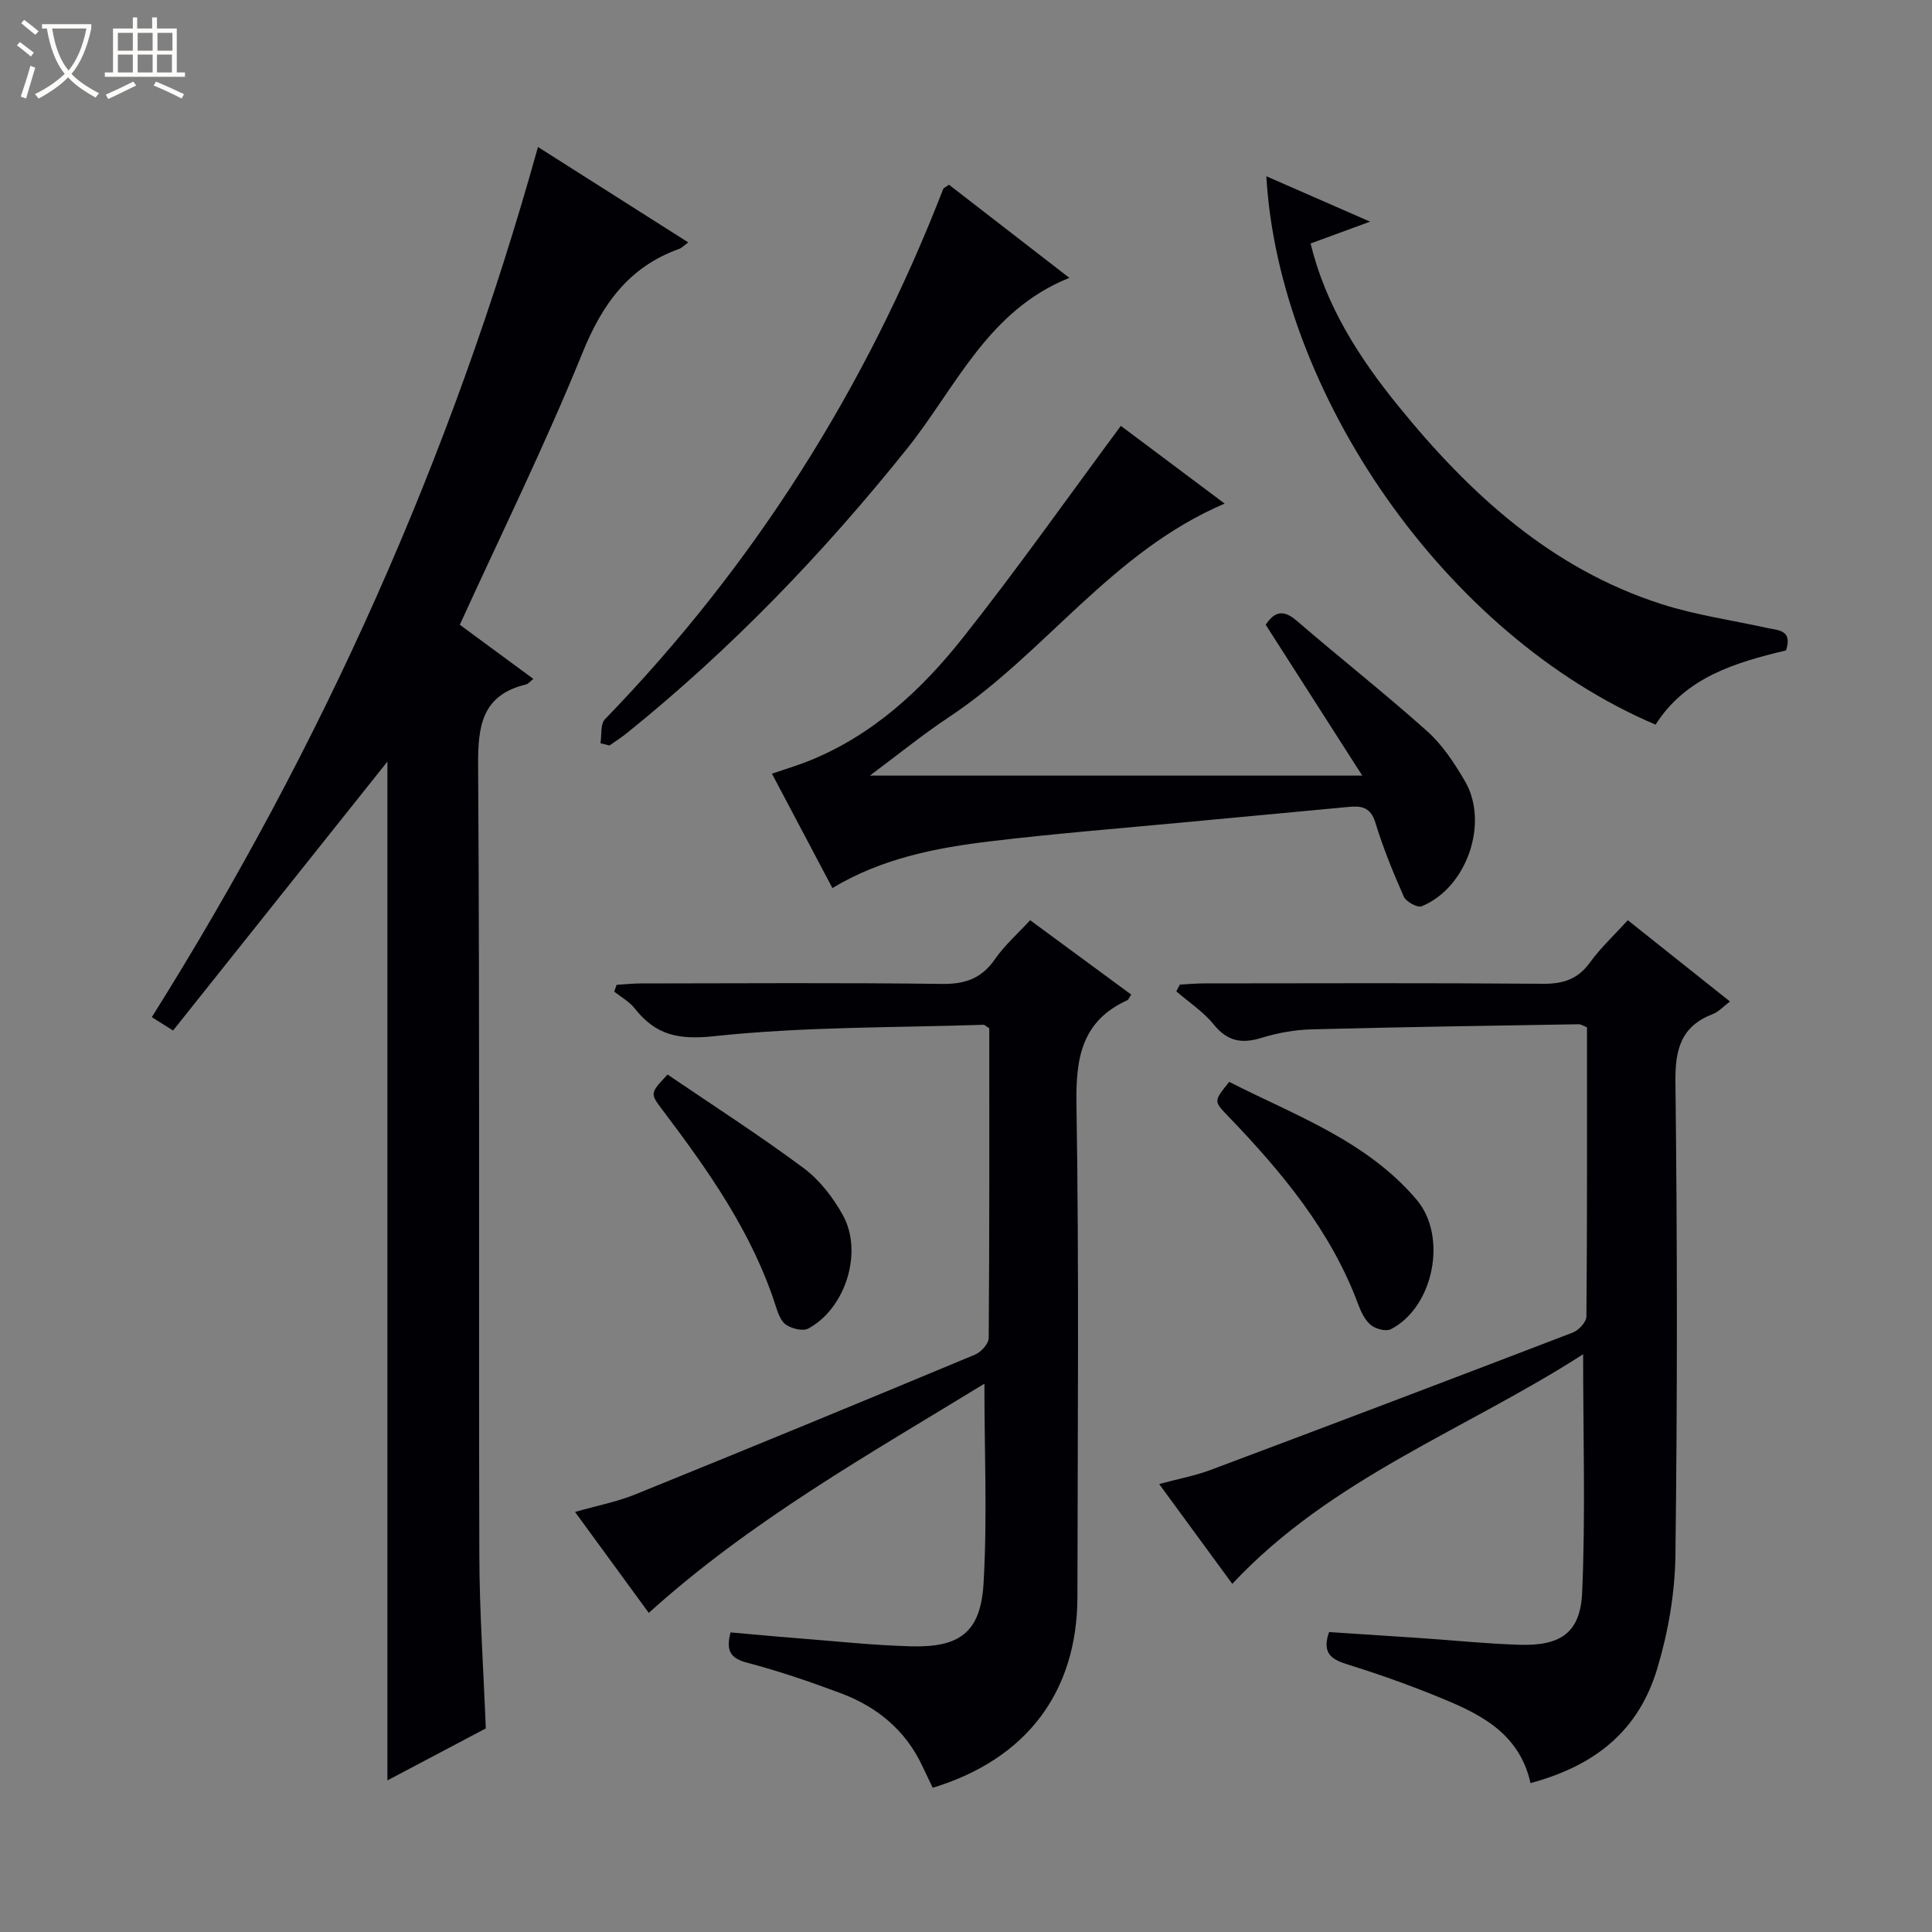
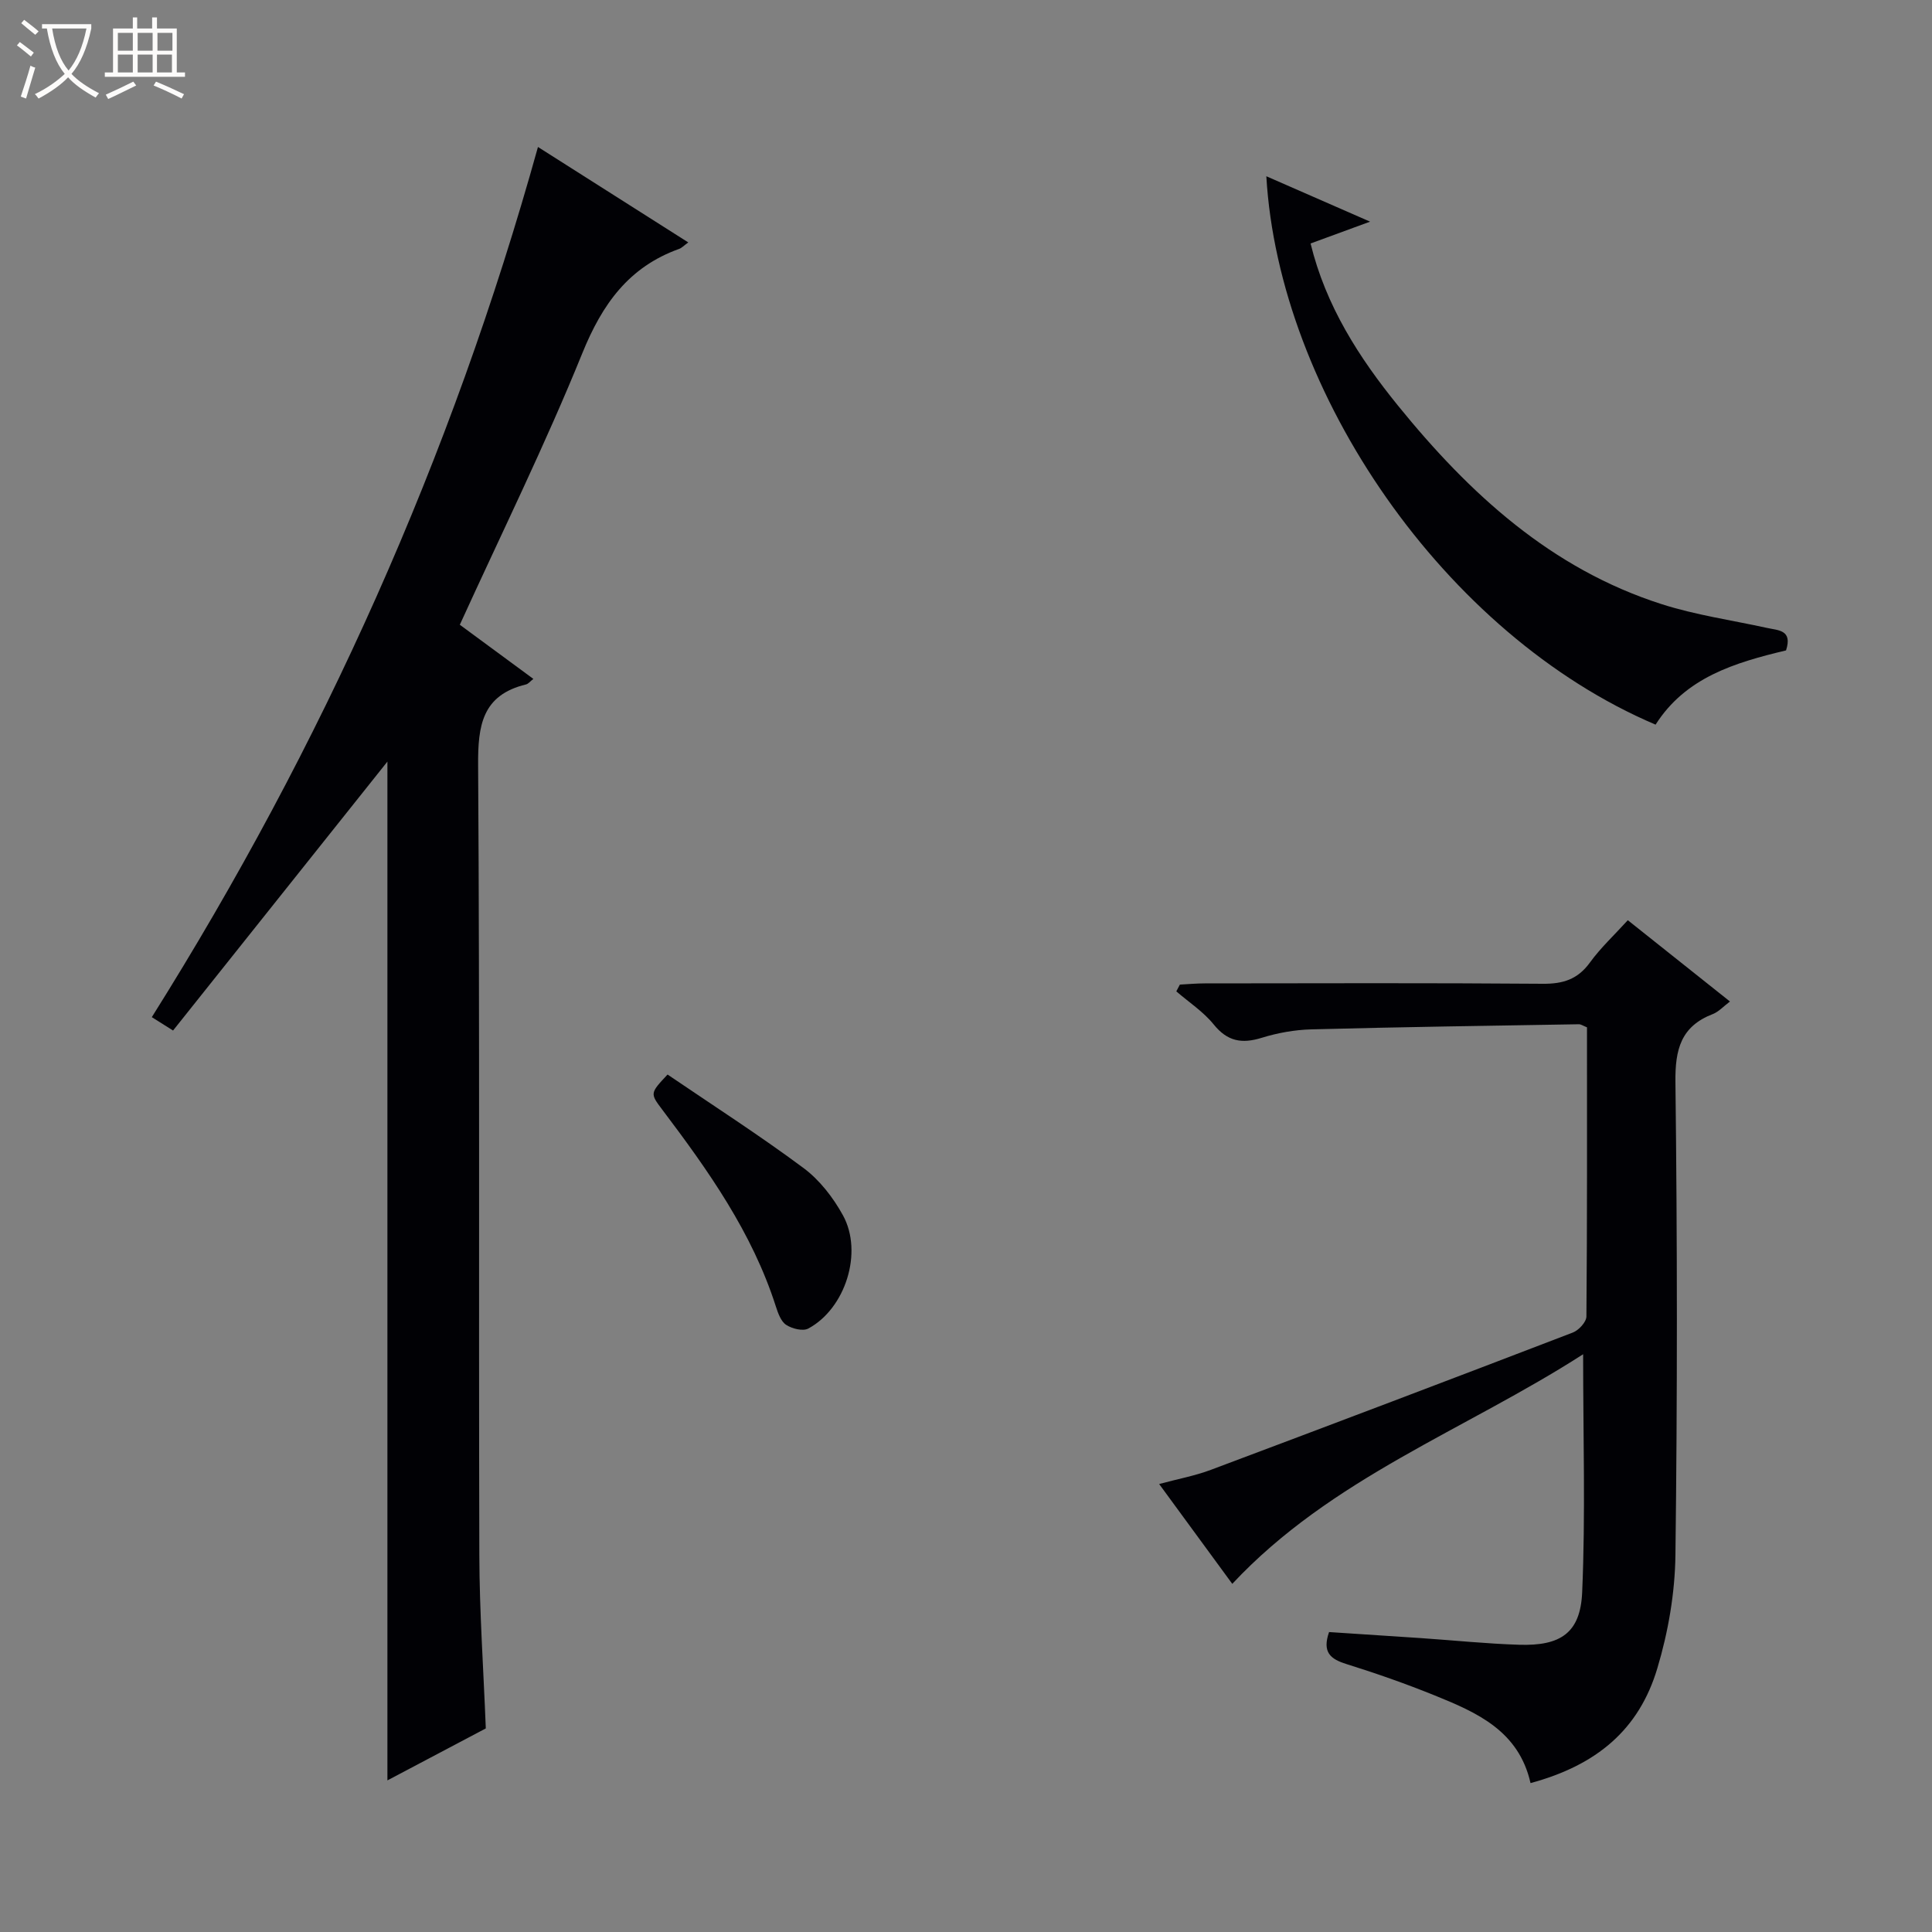
<svg xmlns="http://www.w3.org/2000/svg" enable-background="new 0 0 400 400" viewBox="0 0 400 400">
  <rect x="0" y="0" width="400" height="400" fill="#808080" stroke="none" />
  <path d="m6.4 11.7c-1-.8-1.9-1.6-2.9-2.3l.6-.7c.9.7 1.9 1.4 2.9 2.2zm-2.1 8.3c.7-2.1 1.4-4.2 2-6.4.2.1.6.3 1 .4-.7 2.3-1.3 4.4-1.9 6.4zm3-12.8c-1.1-.9-2.1-1.7-2.9-2.4l.6-.7c1 .8 2 1.5 3 2.4zm1.4-1.3v-.9h10.2v.9c-.9 4.2-2.3 7.3-4.1 9.4 1.3 1.4 3.2 2.7 5.7 4-.2.2-.4.5-.7.9-2.5-1.4-4.4-2.7-5.7-4.2-1.4 1.5-3.5 3-6.1 4.4 0 0 0 0-.1-.1-.3-.4-.5-.7-.7-.8 2.7-1.3 4.7-2.8 6.2-4.2-1.8-2.2-3-5.3-3.7-9.4zm9.2 0h-7.1c.6 3.8 1.7 6.7 3.4 8.7 1.7-2.1 2.9-4.8 3.7-8.7z" fill="#fcfbfa" />
  <path d="m31.6 3.6h.9v2.3h4.1v9.1h1.7v.9h-16.6v-.9h1.7v-9.1h4.1v-2.3h.9v2.3h3.1v-2.3zm-4 13.3.6.8c-1.9.9-3.8 1.9-5.8 2.8-.2-.3-.3-.6-.5-.9 2-.9 3.9-1.8 5.7-2.7zm-3.2-10.1v3.7h3.1v-3.7zm0 4.5v3.7h3.1v-3.7zm4.1-4.5v3.7h3.1v-3.7zm0 4.5v3.7h3.1v-3.7zm9.1 9.1c-2.1-1.1-4.1-2-5.8-2.7l.5-.8c2.2.9 4.1 1.8 5.8 2.6zm-1.9-13.6h-3.1v3.7h3.1zm-3.2 4.5v3.7h3.1v-3.7z" fill="#fcfbfa" />
  <g fill="#010105">
    <path d="m95.2 129.35c5.1 3.75 10.03 7.38 15.23 11.21-.71.55-1.06 1.03-1.51 1.14-9.09 2.2-9.99 8.48-9.93 16.75.35 54.49.1 108.99.25 163.49.03 11.79.86 23.58 1.34 35.91-6.44 3.4-13.24 6.99-20.37 10.76 0-70.66 0-140.54 0-210.93-14.79 18.55-29.49 37-44.38 55.68-1.64-1.03-2.84-1.79-4.4-2.77 35.27-56.16 62.05-115.8 79.95-180.16 10.43 6.62 20.56 13.05 31.12 19.76-.94.68-1.36 1.15-1.89 1.34-10.43 3.74-15.92 11.43-20.04 21.58-7.67 18.92-16.72 37.27-25.37 56.24z" />
-     <path d="m203.81 286.48c-23.92 14.63-48.39 28.38-69.49 47.45-4.98-6.81-9.94-13.6-15.27-20.9 4.58-1.31 8.66-2.08 12.43-3.61 23.52-9.53 46.99-19.2 70.41-28.97 1.24-.52 2.8-2.25 2.81-3.43.17-21.45.12-42.91.12-64.13-.67-.41-.95-.73-1.21-.72-18.59.62-37.28.38-55.72 2.36-7.46.8-12.14-.23-16.47-5.74-1.1-1.41-2.82-2.34-4.25-3.48.16-.47.32-.94.49-1.41 1.66-.1 3.32-.29 4.98-.29 20.82-.02 41.65-.17 62.46.1 4.84.06 8.19-1.2 10.94-5.18 1.95-2.83 4.62-5.16 7.24-8.01 7.13 5.24 14.03 10.32 20.93 15.4-.46.68-.58 1.06-.82 1.17-9.45 4.31-10.68 11.96-10.52 21.55.55 33.97.24 67.96.2 101.94-.03 19.72-10.53 33.64-29.96 39.56-.74-1.55-1.5-3.15-2.27-4.75-3.5-7.31-9.37-12.06-16.78-14.83-6.36-2.38-12.82-4.59-19.39-6.32-3.43-.9-4.41-2.44-3.42-6.27 4.36.38 8.89.82 13.43 1.17 7.95.62 15.89 1.49 23.85 1.71 10.16.29 14.48-2.86 15.1-12.96.8-13.55.18-27.19.18-41.41z" />
    <path d="m316.88 369.17c-2.44-10.82-11.1-14.61-19.82-18.14-6-2.43-12.13-4.58-18.31-6.51-3.27-1.02-5.05-2.41-3.58-6.62 6.18.41 12.59.82 18.99 1.25 6.79.46 13.57 1.17 20.37 1.38 8.57.27 12.67-2.44 13.04-10.84.7-16.06.2-32.18.2-49.31-24.4 15.7-52.18 25.65-72.64 47.54-4.89-6.68-9.79-13.37-15.14-20.67 3.92-1.06 7.43-1.7 10.72-2.94 25.01-9.38 49.99-18.85 74.92-28.42 1.23-.47 2.81-2.18 2.82-3.33.17-19.96.12-39.93.12-59.86-.81-.32-1.25-.65-1.69-.64-18.46.31-36.93.57-55.39 1.06-3.45.09-6.98.73-10.28 1.75-4.1 1.27-7.08.75-9.92-2.76-2.14-2.65-5.14-4.6-7.75-6.86.25-.47.49-.93.74-1.4 1.72-.09 3.44-.25 5.15-.25 23.32-.02 46.65-.11 69.97.08 4.2.04 7.24-.91 9.77-4.39 2.21-3.05 5.03-5.67 7.85-8.77 7.04 5.6 13.91 11.06 21.15 16.83-1.33 1-2.32 2.12-3.55 2.6-6.61 2.55-7.82 7.32-7.74 14.07.39 32.65.41 65.31 0 97.95-.1 7.85-1.49 15.91-3.75 23.44-3.78 12.66-12.51 20.05-26.25 23.76z" />
-     <path d="m172.34 183.86c-4.22-7.98-8.25-15.61-12.52-23.68 2.65-.91 5.13-1.64 7.52-2.59 13.25-5.29 23.42-14.69 32.03-25.57 11.21-14.14 21.62-28.92 32.69-43.85 6.29 4.71 13.54 10.13 21.49 16.09-23.44 10-37.18 31.04-57.12 44.24-5.39 3.57-10.41 7.68-16.34 12.08h101.95c-6.83-10.66-13.4-20.93-19.99-31.23 1.81-2.72 3.63-3.24 6.41-.84 8.94 7.71 18.23 15.01 27.02 22.88 3.15 2.81 5.61 6.57 7.78 10.26 5.12 8.66.45 22.17-8.93 25.99-.86.35-3.22-.95-3.69-2.01-2.22-5-4.29-10.11-5.89-15.33-.99-3.24-2.94-3.49-5.62-3.23-11.41 1.09-22.83 2.13-34.24 3.21-13.22 1.25-26.47 2.3-39.65 3.88-11.38 1.35-22.63 3.53-32.9 9.7z" />
    <path d="m369.78 134.66c-10.66 2.54-20.81 5.61-27.01 15.37-43.76-18.6-78-68.82-80.59-113.54 6.99 3.06 13.66 5.98 21.48 9.4-4.86 1.78-8.49 3.11-12.32 4.52 3.17 12.97 10.05 23.65 18.13 33.61 14.77 18.2 31.69 33.75 54.58 41.07 7.04 2.25 14.47 3.31 21.72 4.9 2.35.54 5.41.35 4.01 4.67z" />
-     <path d="m124.32 153.89c.28-1.69-.05-3.98.94-4.99 30.83-31.82 54-68.48 70.01-109.74.1-.26.5-.4 1.2-.92 8.1 6.27 16.31 12.62 24.93 19.29-16.93 6.74-23.56 22.83-33.63 35.39-17.35 21.66-36.39 41.45-57.97 58.85-1.15.93-2.4 1.72-3.61 2.57-.62-.15-1.24-.3-1.87-.45z" />
-     <path d="m254.5 223.99c13.63 6.96 28.41 12.15 38.8 24.4 6.44 7.58 3.56 22.23-5.34 26.81-1.01.52-3.13-.05-4.13-.86-1.21-.98-2.02-2.66-2.59-4.19-5.69-15.35-15.9-27.55-27.03-39.12-2.93-3.05-2.94-3.04.29-7.04z" />
    <path d="m138.21 222.47c9.35 6.36 18.98 12.54 28.14 19.35 3.34 2.48 6.16 6.13 8.18 9.81 4.21 7.68.5 19.3-7.18 23.43-1.12.6-3.36.04-4.58-.76-1.09-.71-1.69-2.43-2.14-3.82-4.89-15.29-13.99-28.13-23.51-40.73-2.56-3.39-2.54-3.4 1.09-7.28z" />
  </g>
</svg>